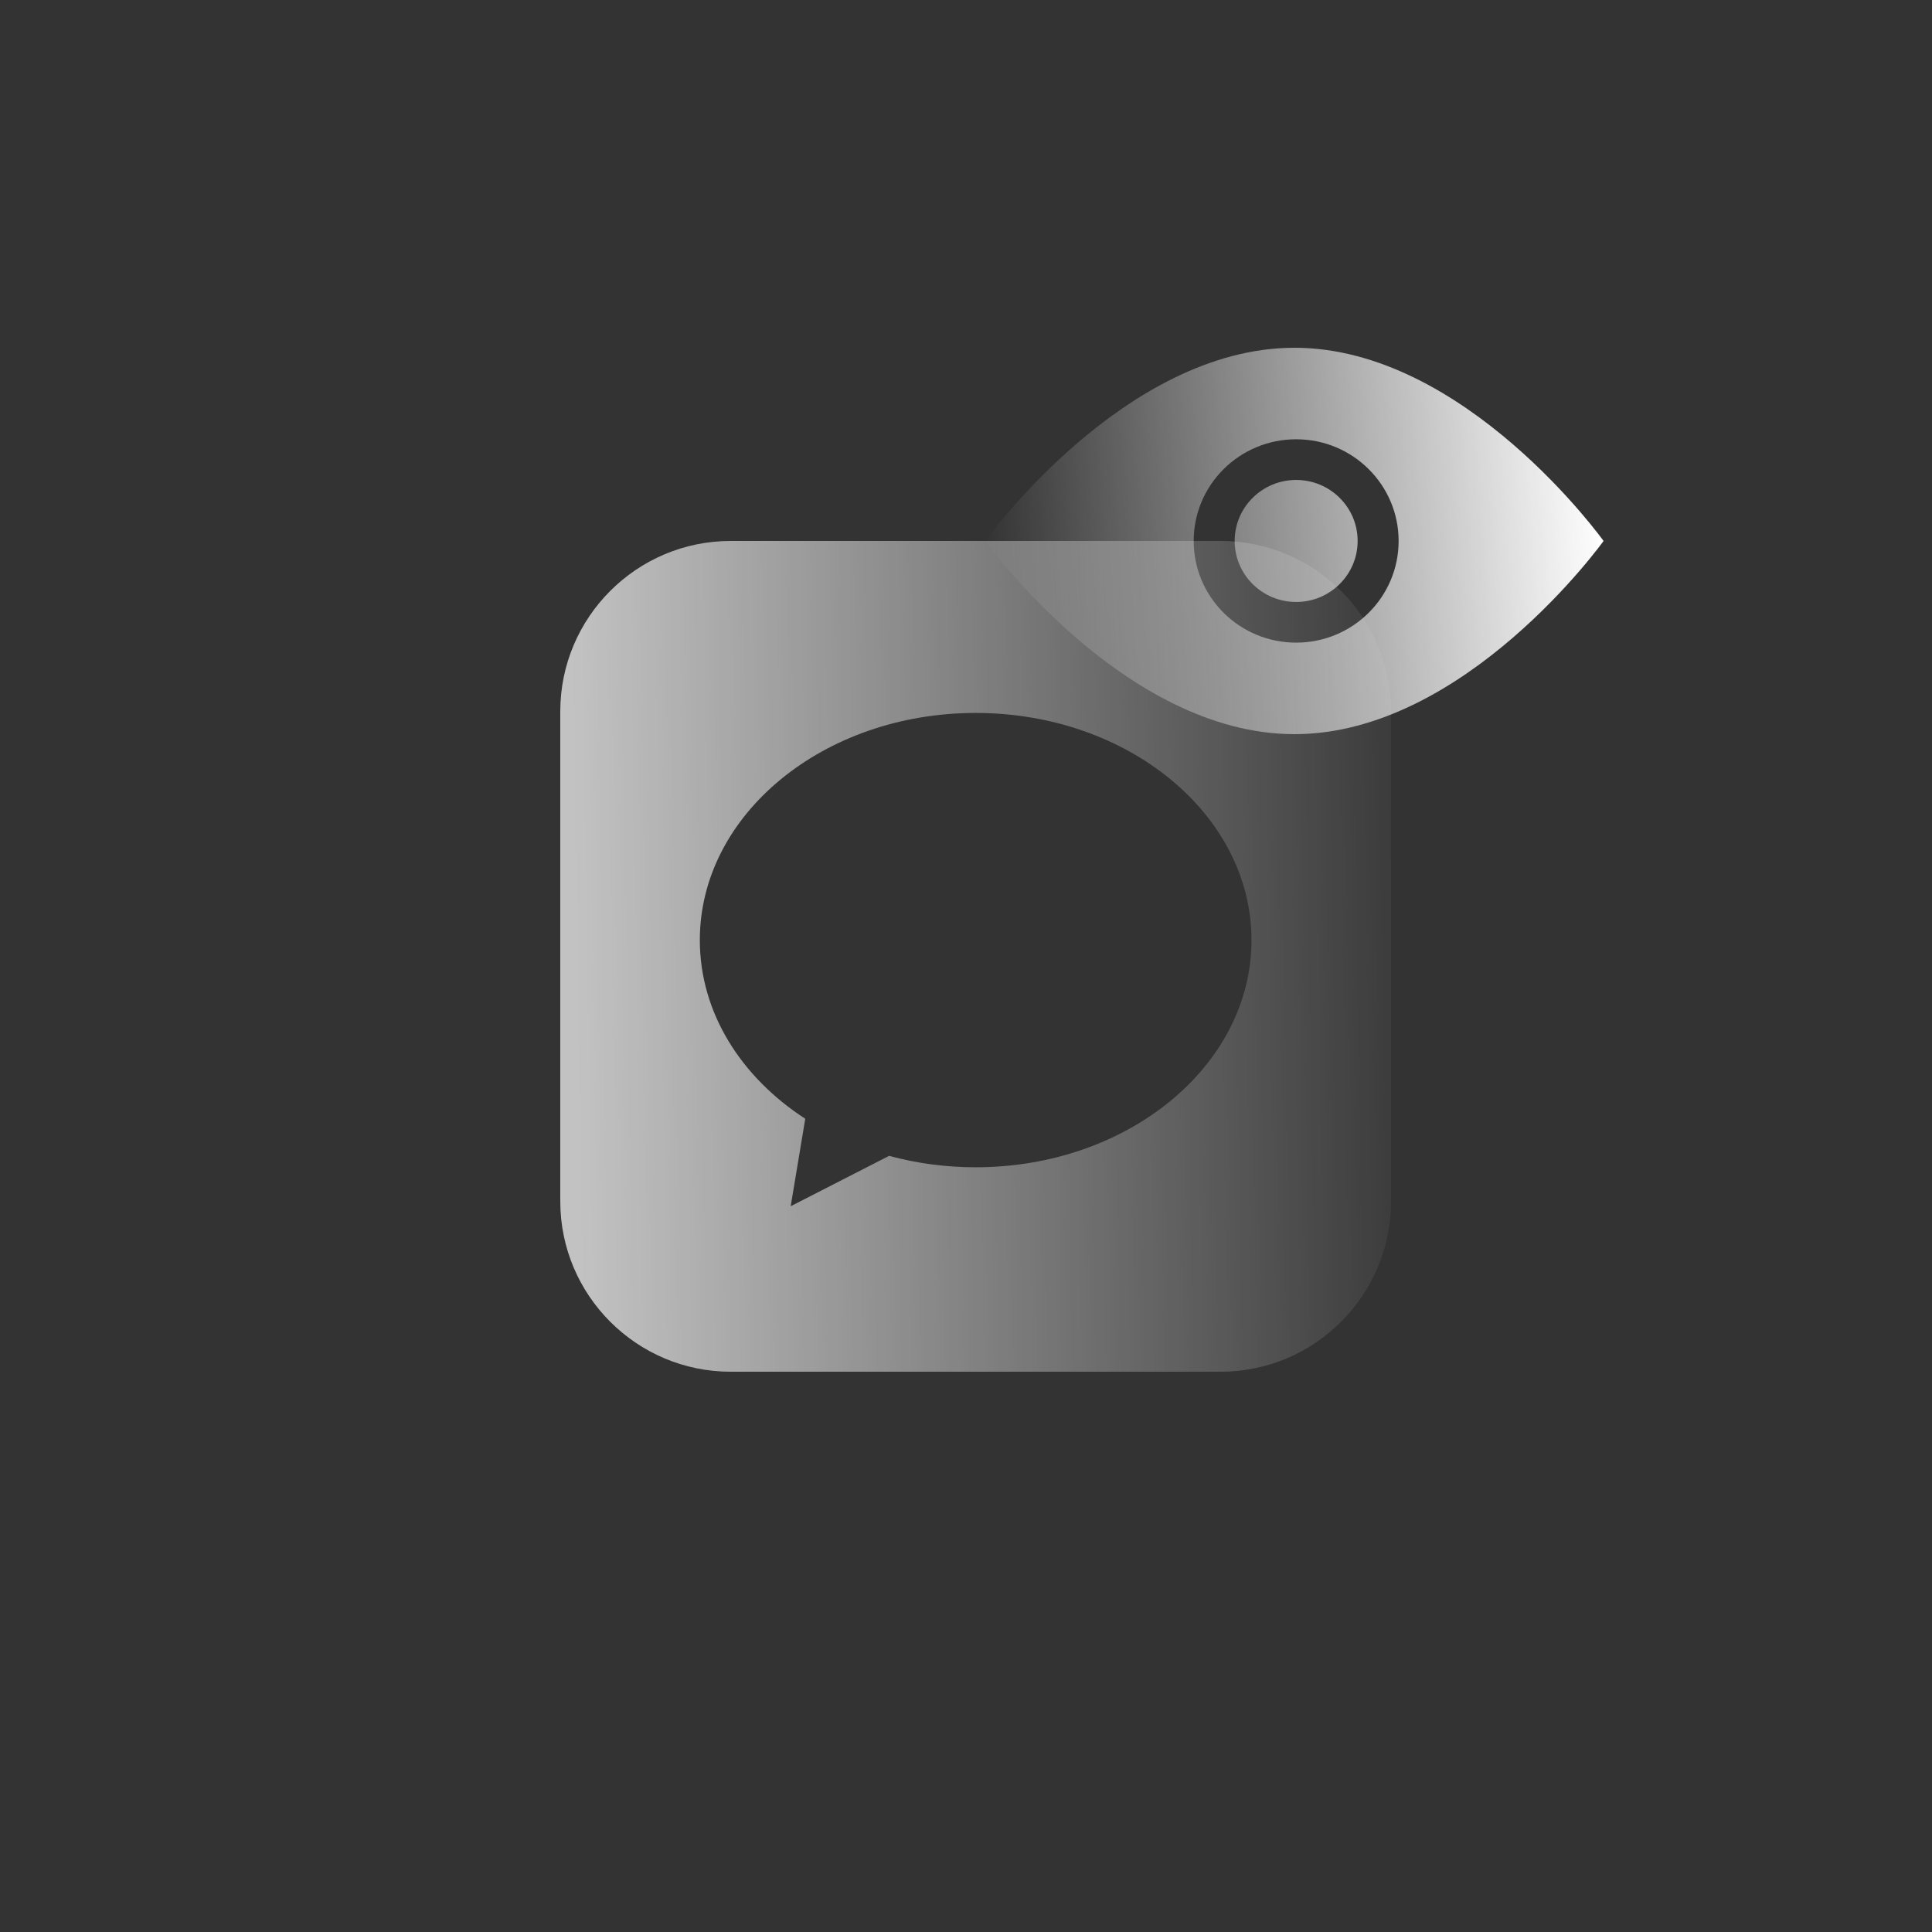
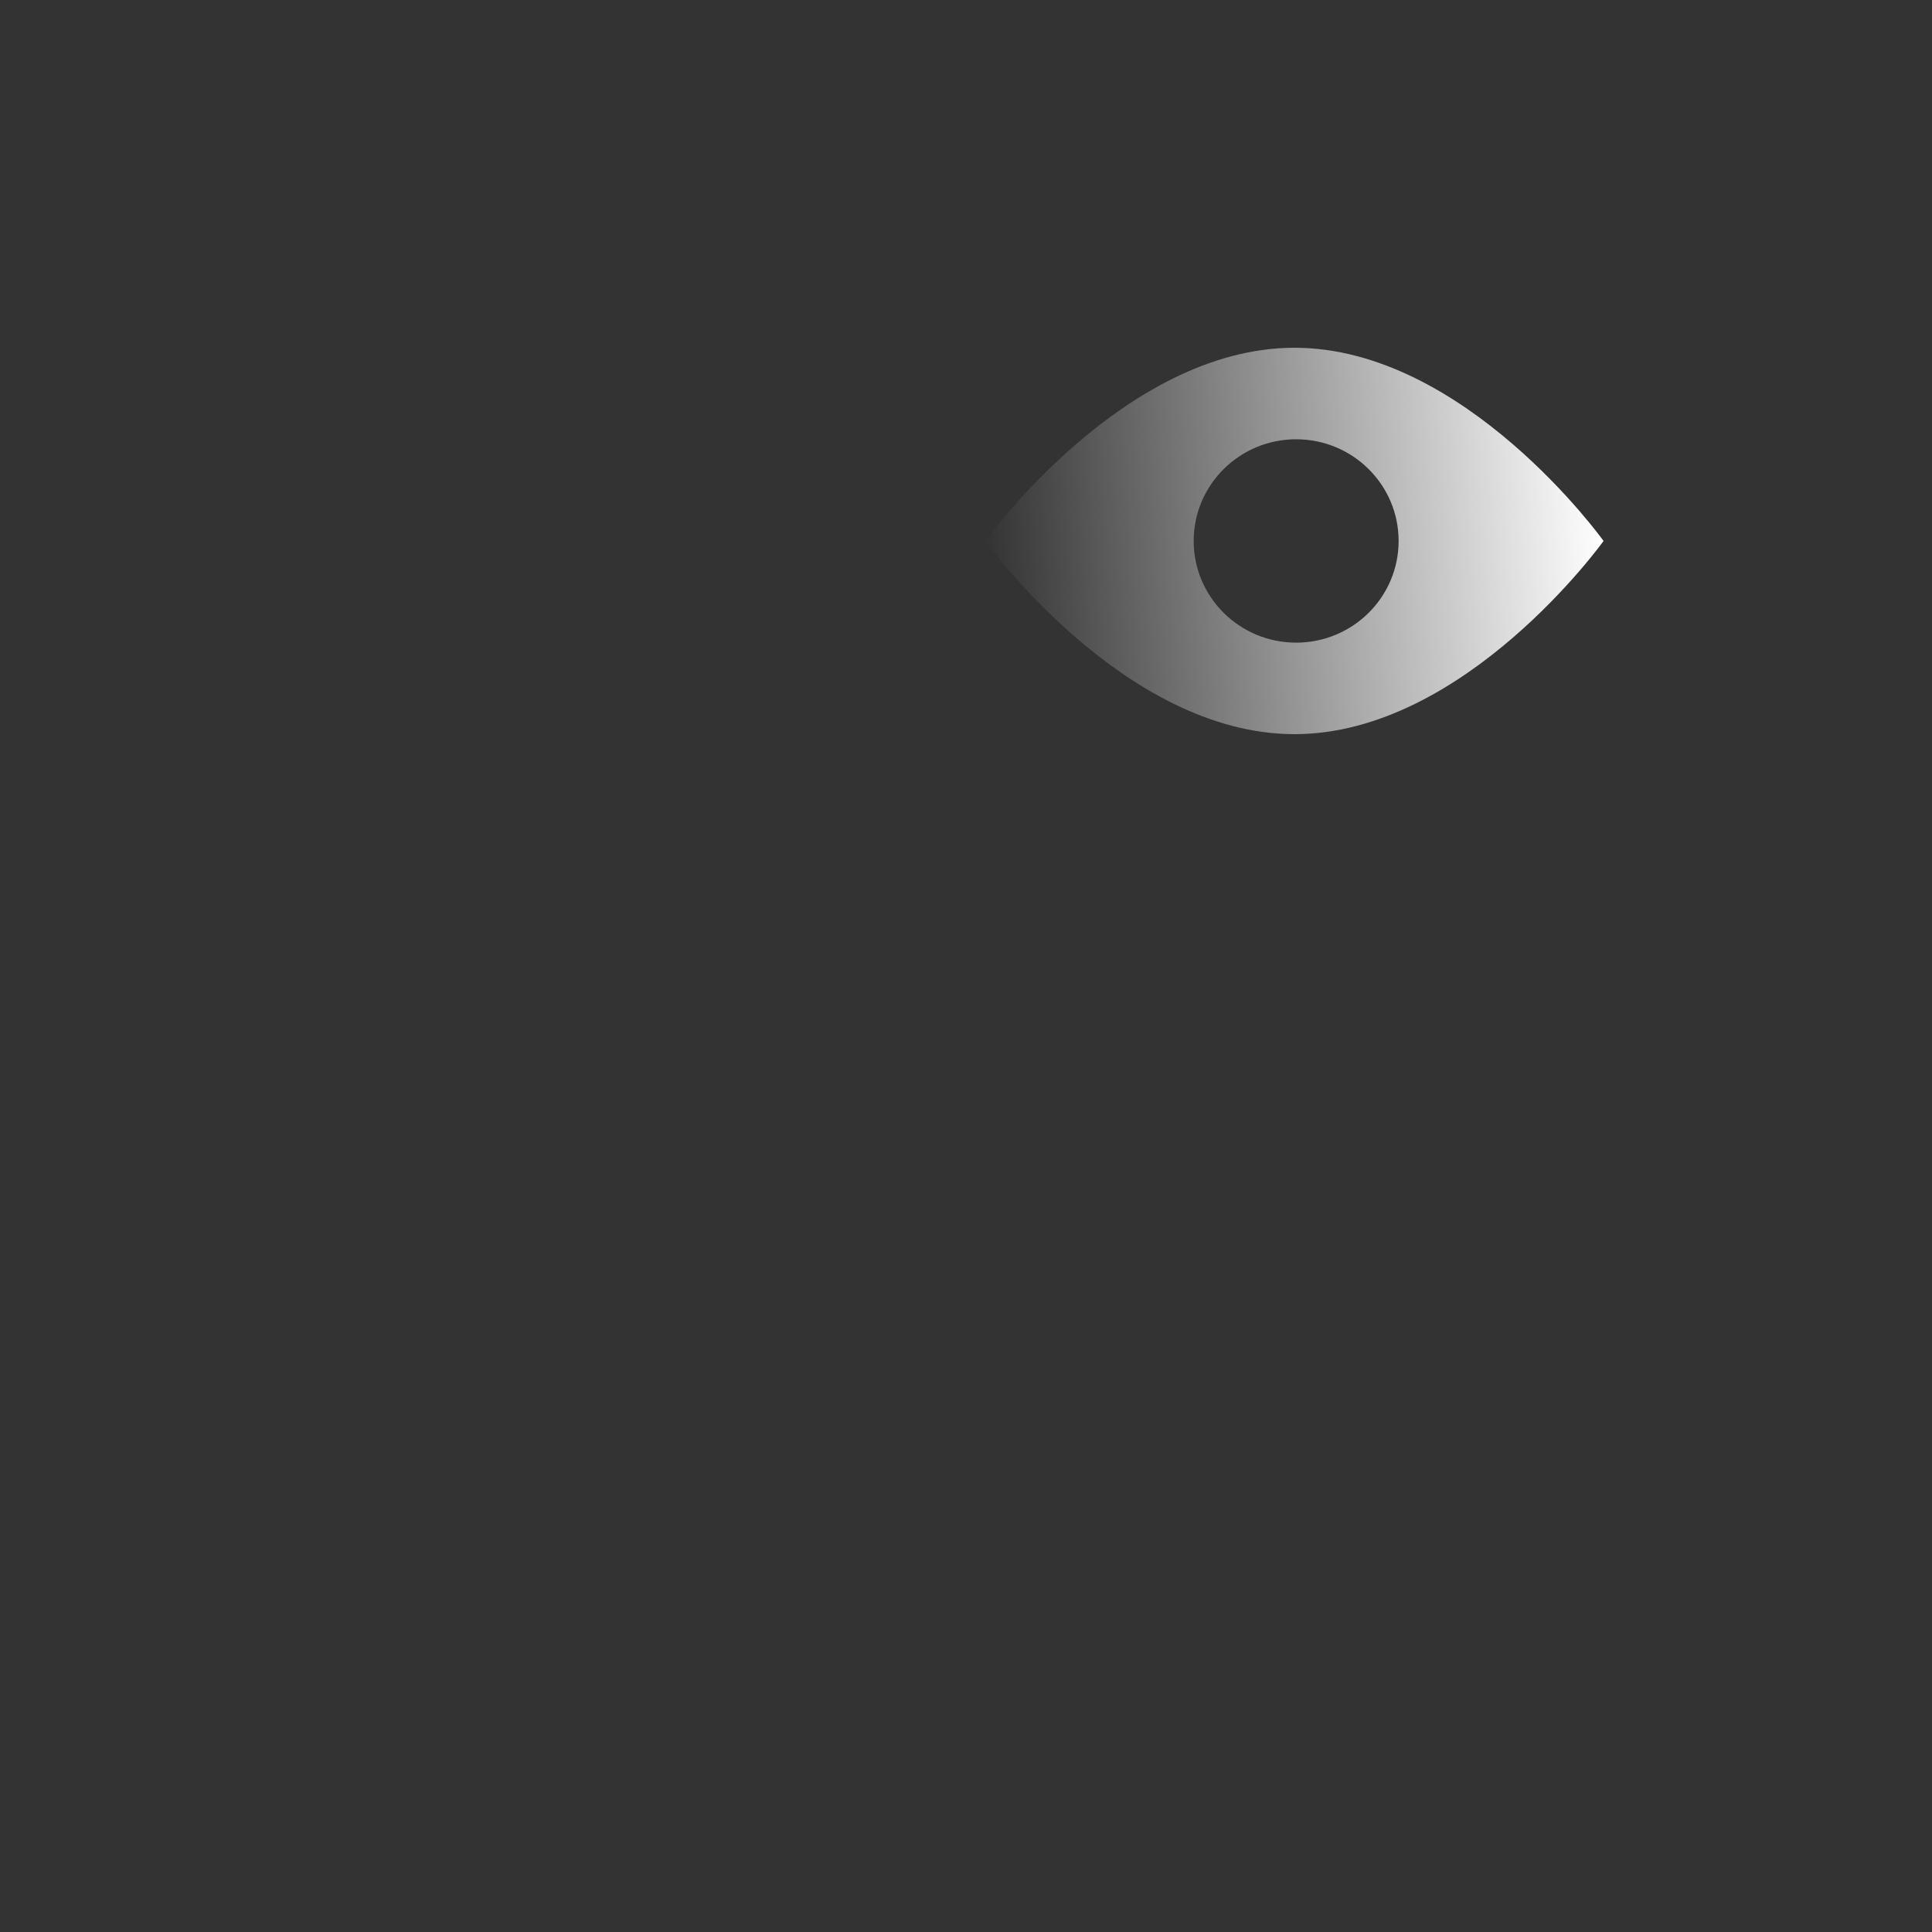
<svg xmlns="http://www.w3.org/2000/svg" width="100" height="100" viewBox="0 0 100 100" fill="none">
  <rect x="0" y="0" width="100" height="100" fill="#333333" stroke="none" />
-   <path d="M70.271 28C70.271 26.256 68.846 24.842 67.088 24.842C65.331 24.842 63.906 26.256 63.906 28C63.906 29.744 65.331 31.158 67.088 31.158C68.846 31.158 70.271 29.744 70.271 28Z" fill="url(#paint0_linear_2196_18698)" />
  <path fill-rule="evenodd" clip-rule="evenodd" d="M67 18C75.837 18 83 28 83 28C83 28 75.837 38 67 38C58.163 38 51 28 51 28C51 28 58.163 18 67 18ZM72.392 28C72.392 25.093 70.018 22.737 67.088 22.737C64.159 22.737 61.785 25.093 61.785 28C61.785 30.907 64.159 33.263 67.088 33.263C70.018 33.263 72.392 30.907 72.392 28Z" fill="url(#paint1_linear_2196_18698)" />
-   <path opacity="0.7" d="M63.182 28H37.818C32.956 28 29 31.956 29 36.818V62.182C29 67.044 32.956 71 37.818 71H63.182C68.044 71 72 67.044 72 62.182V36.818C72 31.956 68.044 28 63.182 28ZM50.5 60.418C48.935 60.418 47.43 60.21 46.021 59.827L40.926 62.434L41.68 57.906C38.357 55.754 36.223 52.412 36.223 48.66C36.223 42.166 42.615 36.902 50.5 36.902C58.385 36.902 64.777 42.166 64.777 48.66C64.777 55.154 58.385 60.418 50.5 60.418Z" fill="url(#paint2_linear_2196_18698)" />
  <defs>
    <linearGradient id="paint0_linear_2196_18698" x1="50.925" y1="28" x2="82.91" y2="25.698" gradientUnits="userSpaceOnUse">
      <stop stop-color="white" stop-opacity="0" />
      <stop offset="1" stop-color="white" />
    </linearGradient>
    <linearGradient id="paint1_linear_2196_18698" x1="50.925" y1="28" x2="82.91" y2="25.698" gradientUnits="userSpaceOnUse">
      <stop stop-color="white" stop-opacity="0" />
      <stop offset="1" stop-color="white" />
    </linearGradient>
    <linearGradient id="paint2_linear_2196_18698" x1="29.887" y1="48.069" x2="74.882" y2="47.351" gradientUnits="userSpaceOnUse">
      <stop stop-color="white" />
      <stop offset="1" stop-color="white" stop-opacity="0" />
    </linearGradient>
  </defs>
</svg>